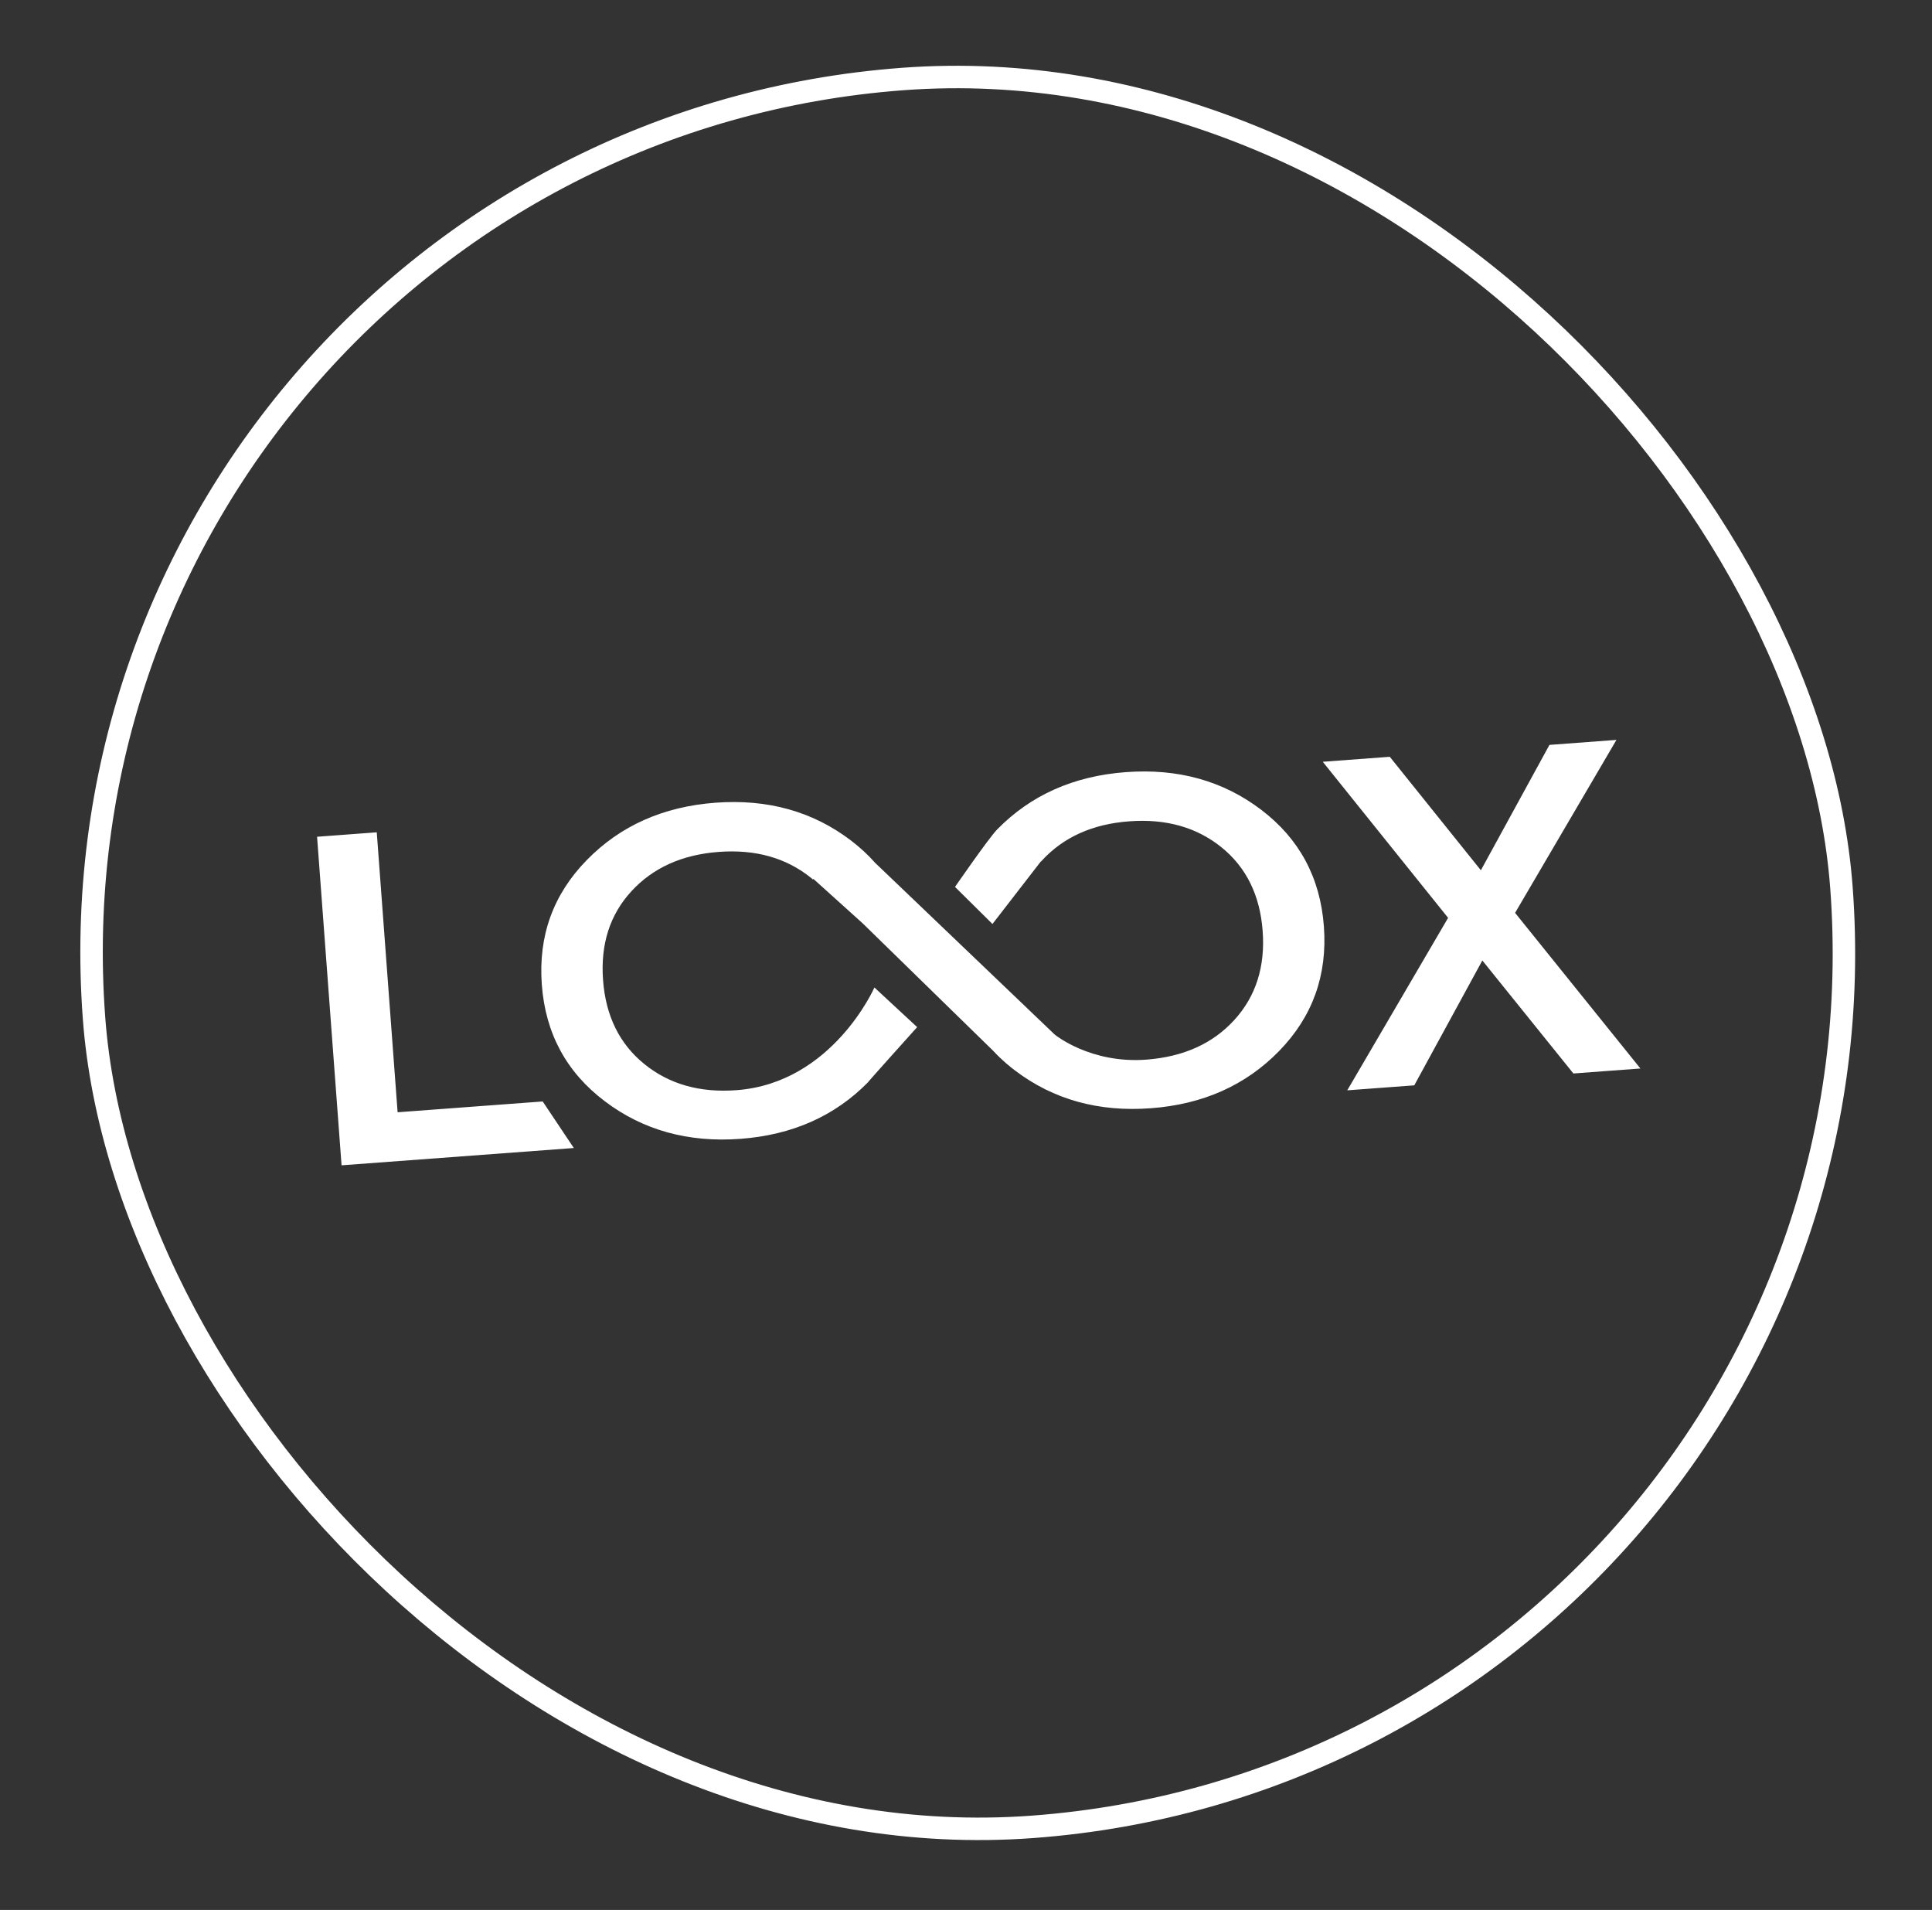
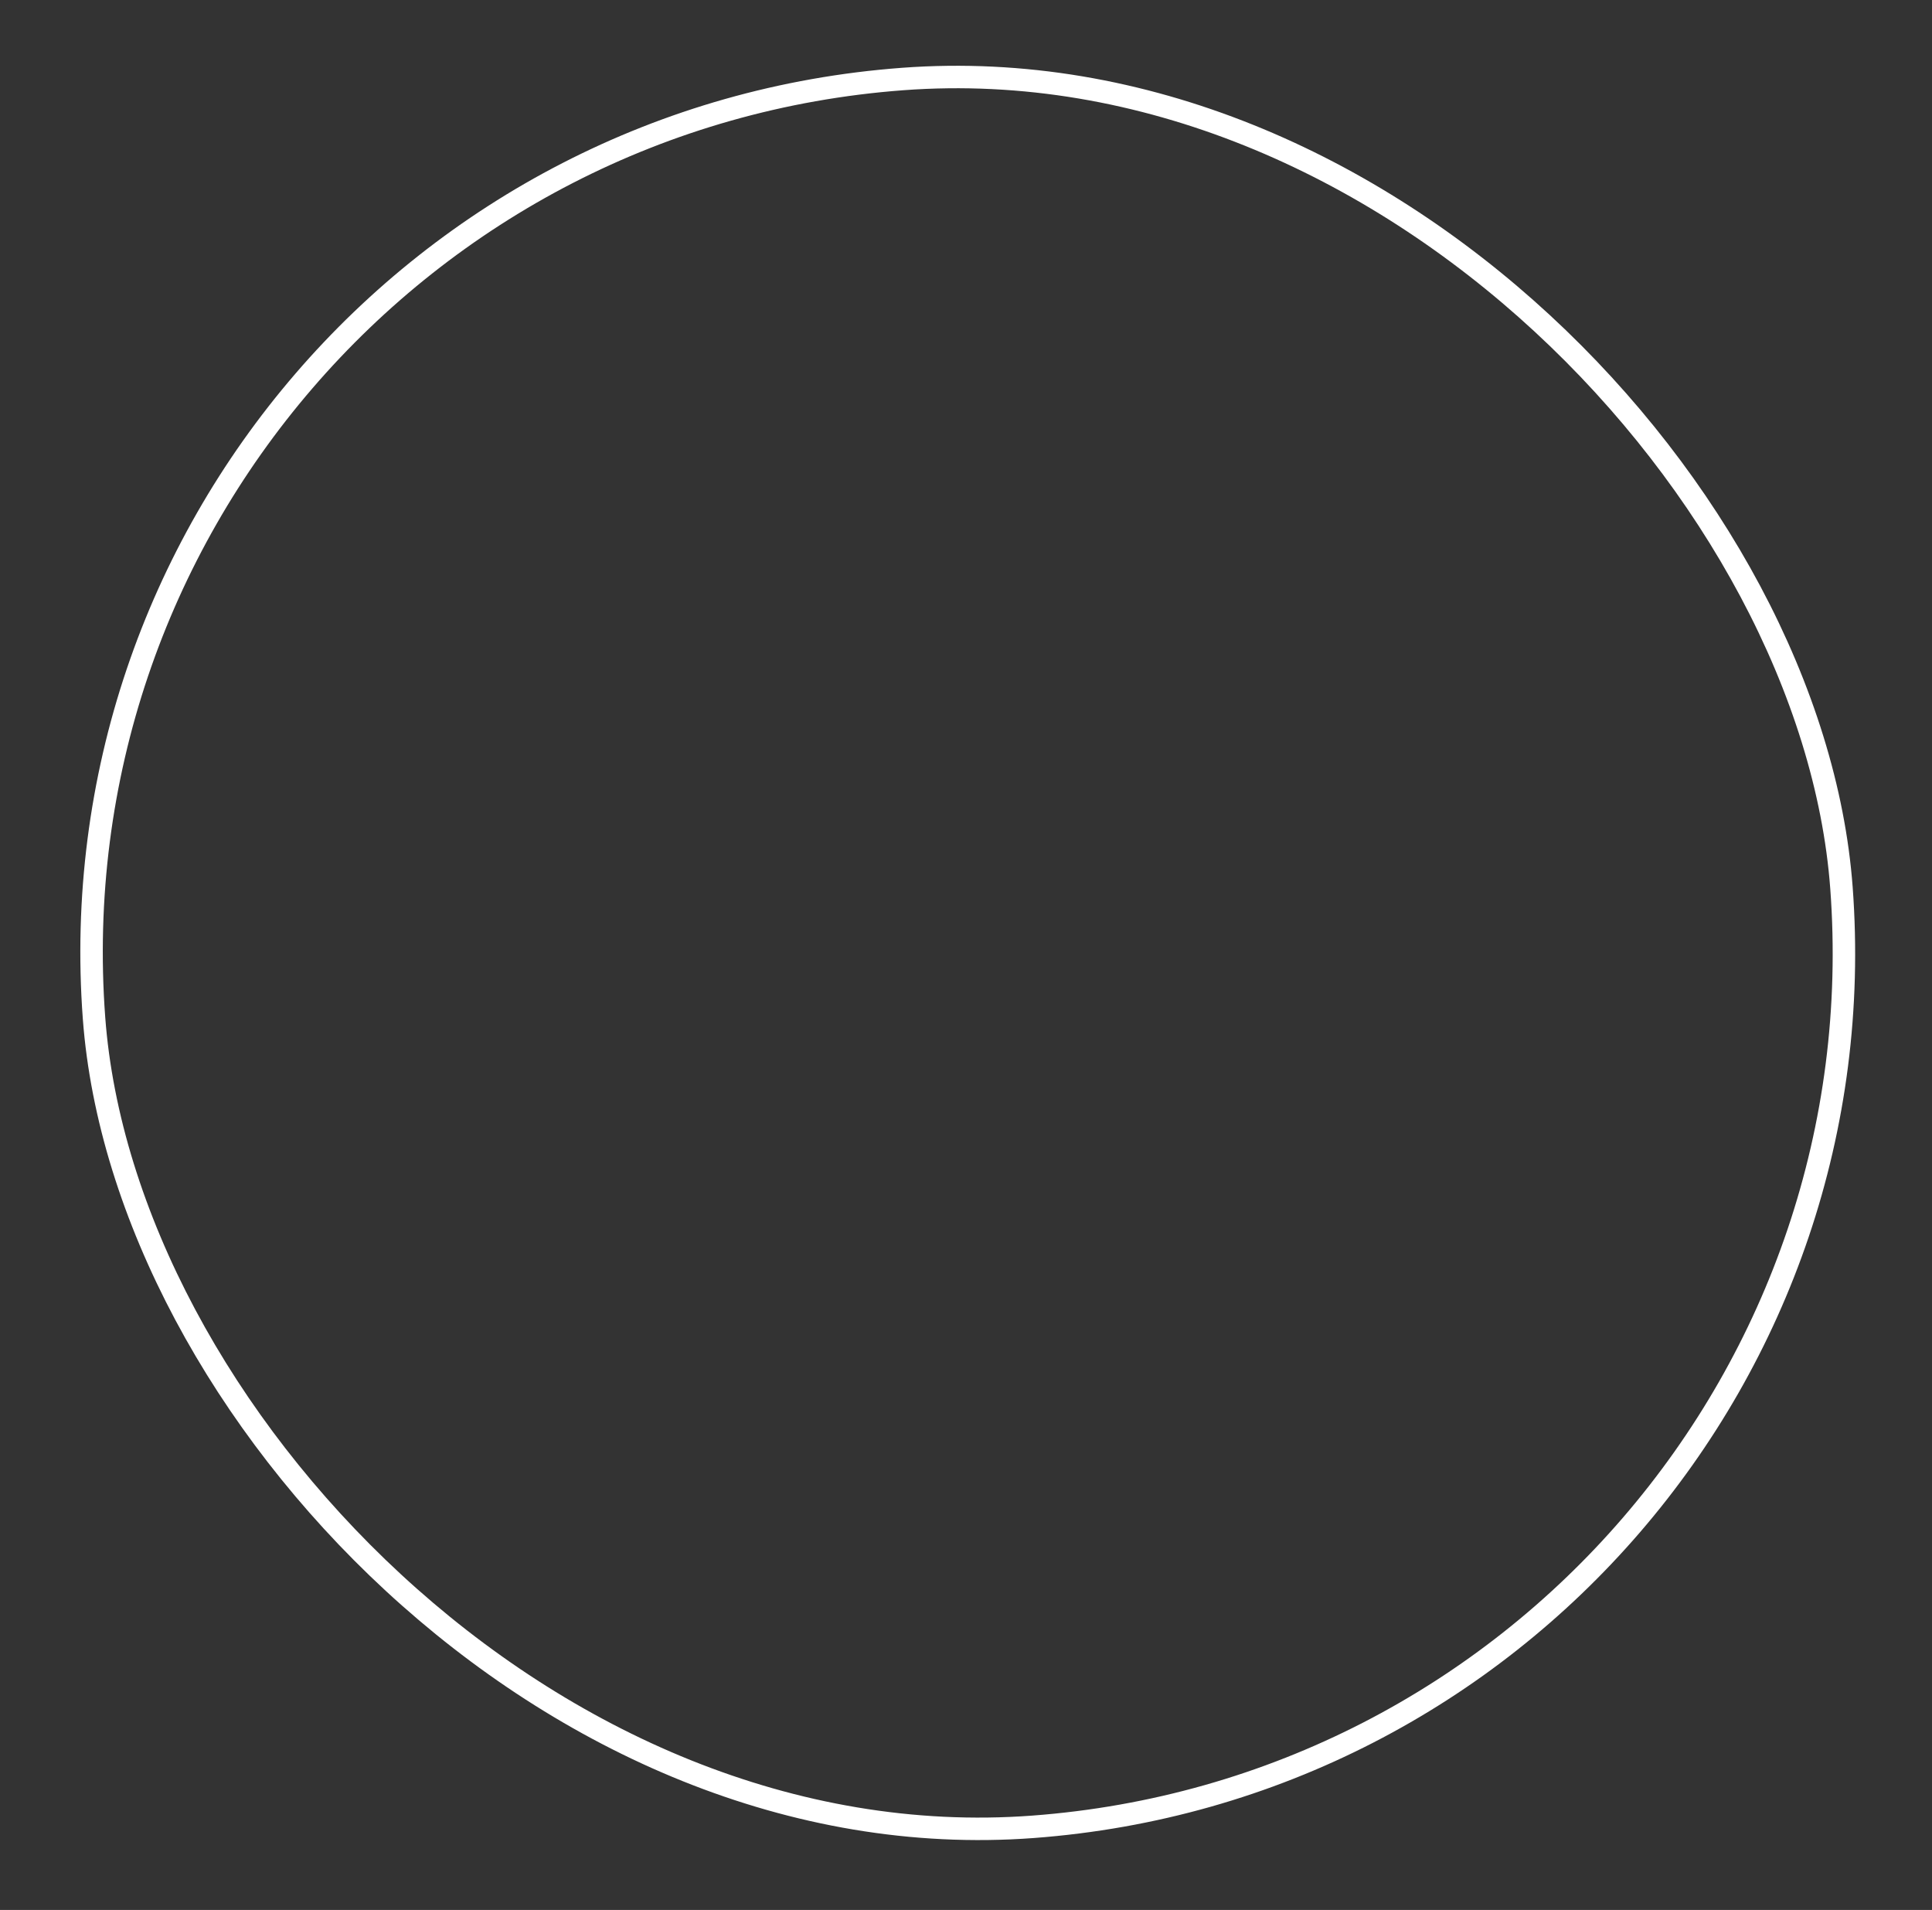
<svg xmlns="http://www.w3.org/2000/svg" width="86" height="85" viewBox="0 0 86 85" fill="none">
  <rect x="0" y="0" width="86" height="85" fill="#333333" stroke="none" />
  <rect x="1.287" y="6.415" width="78" height="78" rx="39" transform="rotate(-4.262 1.287 6.415)" stroke="white" />
-   <path fill-rule="evenodd" clip-rule="evenodd" d="M51.228 49.321C53.55 49.148 55.455 48.298 56.943 46.769C58.43 45.241 59.092 43.394 58.931 41.227C58.769 39.06 57.841 37.331 56.143 36.04C54.445 34.749 52.436 34.19 50.114 34.363C47.791 34.536 45.882 35.387 44.386 36.915C44.009 37.301 42.511 39.471 42.511 39.471L44.178 41.121L46.337 38.331L46.338 38.344C46.345 38.337 46.351 38.33 46.357 38.323C46.363 38.316 46.37 38.308 46.376 38.301C47.337 37.256 48.633 36.673 50.265 36.552C51.895 36.43 53.264 36.815 54.369 37.705C55.474 38.597 56.086 39.839 56.205 41.43C56.324 43.022 55.902 44.344 54.942 45.395C53.981 46.447 52.685 47.026 51.055 47.156C48.536 47.355 46.946 46.039 46.946 46.039L38.96 38.404C38.641 38.045 38.28 37.71 37.874 37.401C36.176 36.11 34.167 35.551 31.844 35.724C29.522 35.898 27.613 36.748 26.118 38.278C24.623 39.806 23.956 41.654 24.118 43.821C24.279 45.988 25.212 47.717 26.918 49.007C28.623 50.298 30.637 50.856 32.959 50.683C35.269 50.511 37.165 49.668 38.649 48.155C38.654 48.15 38.663 48.142 38.673 48.131C38.669 48.135 38.665 48.139 38.661 48.143C38.657 48.147 38.653 48.151 38.649 48.155C38.477 48.32 40.826 45.711 40.826 45.711L38.923 43.947C38.923 43.947 37.059 48.199 32.786 48.517C31.155 48.639 29.786 48.251 28.68 47.353C27.574 46.455 26.962 45.21 26.844 43.618C26.725 42.026 27.146 40.707 28.107 39.663C29.068 38.618 30.364 38.035 31.995 37.913C33.626 37.792 34.994 38.176 36.1 39.067C36.123 39.086 36.146 39.105 36.168 39.124C36.178 39.133 36.189 39.143 36.2 39.152L36.197 39.105L38.403 41.094L44.201 46.756C44.631 47.219 45.011 47.512 45.187 47.645C46.892 48.936 48.906 49.495 51.228 49.321ZM14.114 37.239L15.204 51.86L15.204 51.861L25.543 51.091L24.157 49.019L17.699 49.5L16.771 37.041L14.114 37.239ZM73.02 47.552L67.442 40.626L71.954 32.928L68.971 33.151L65.919 38.73L61.864 33.68L58.881 33.902L64.46 40.848L59.971 48.524L62.954 48.302L65.984 42.745L70.037 47.774L73.02 47.552Z" fill="white" />
</svg>